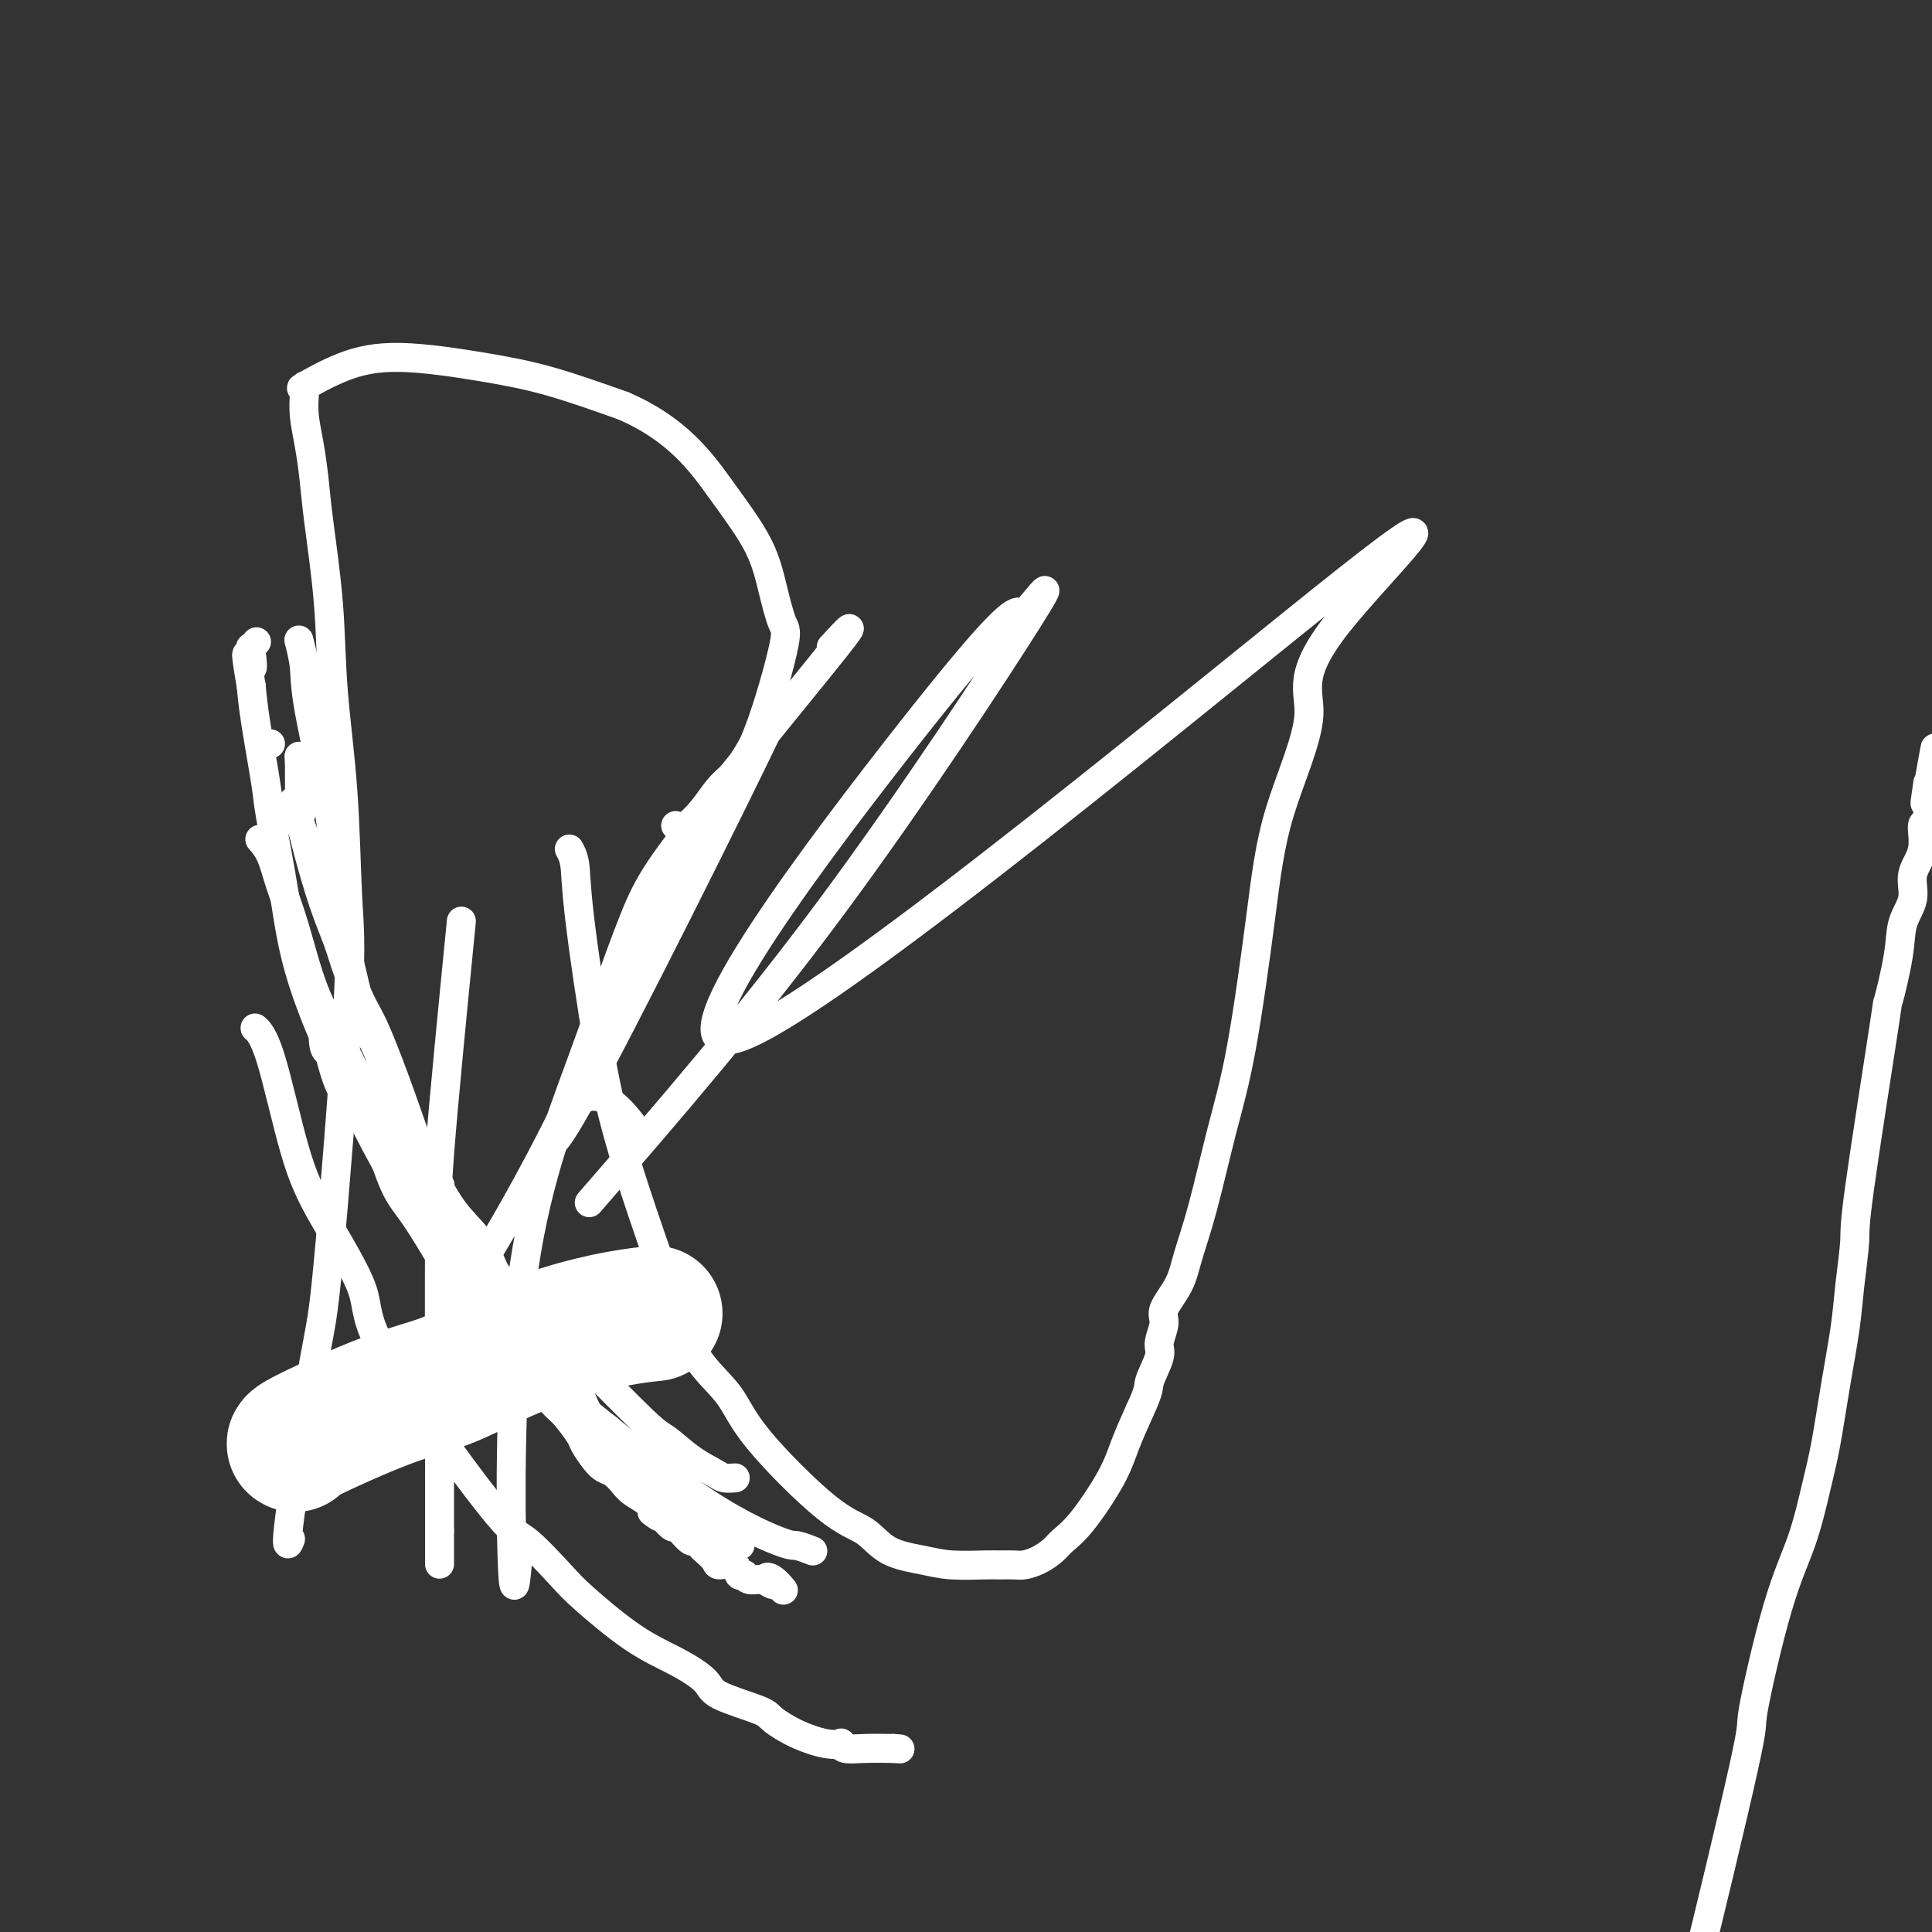
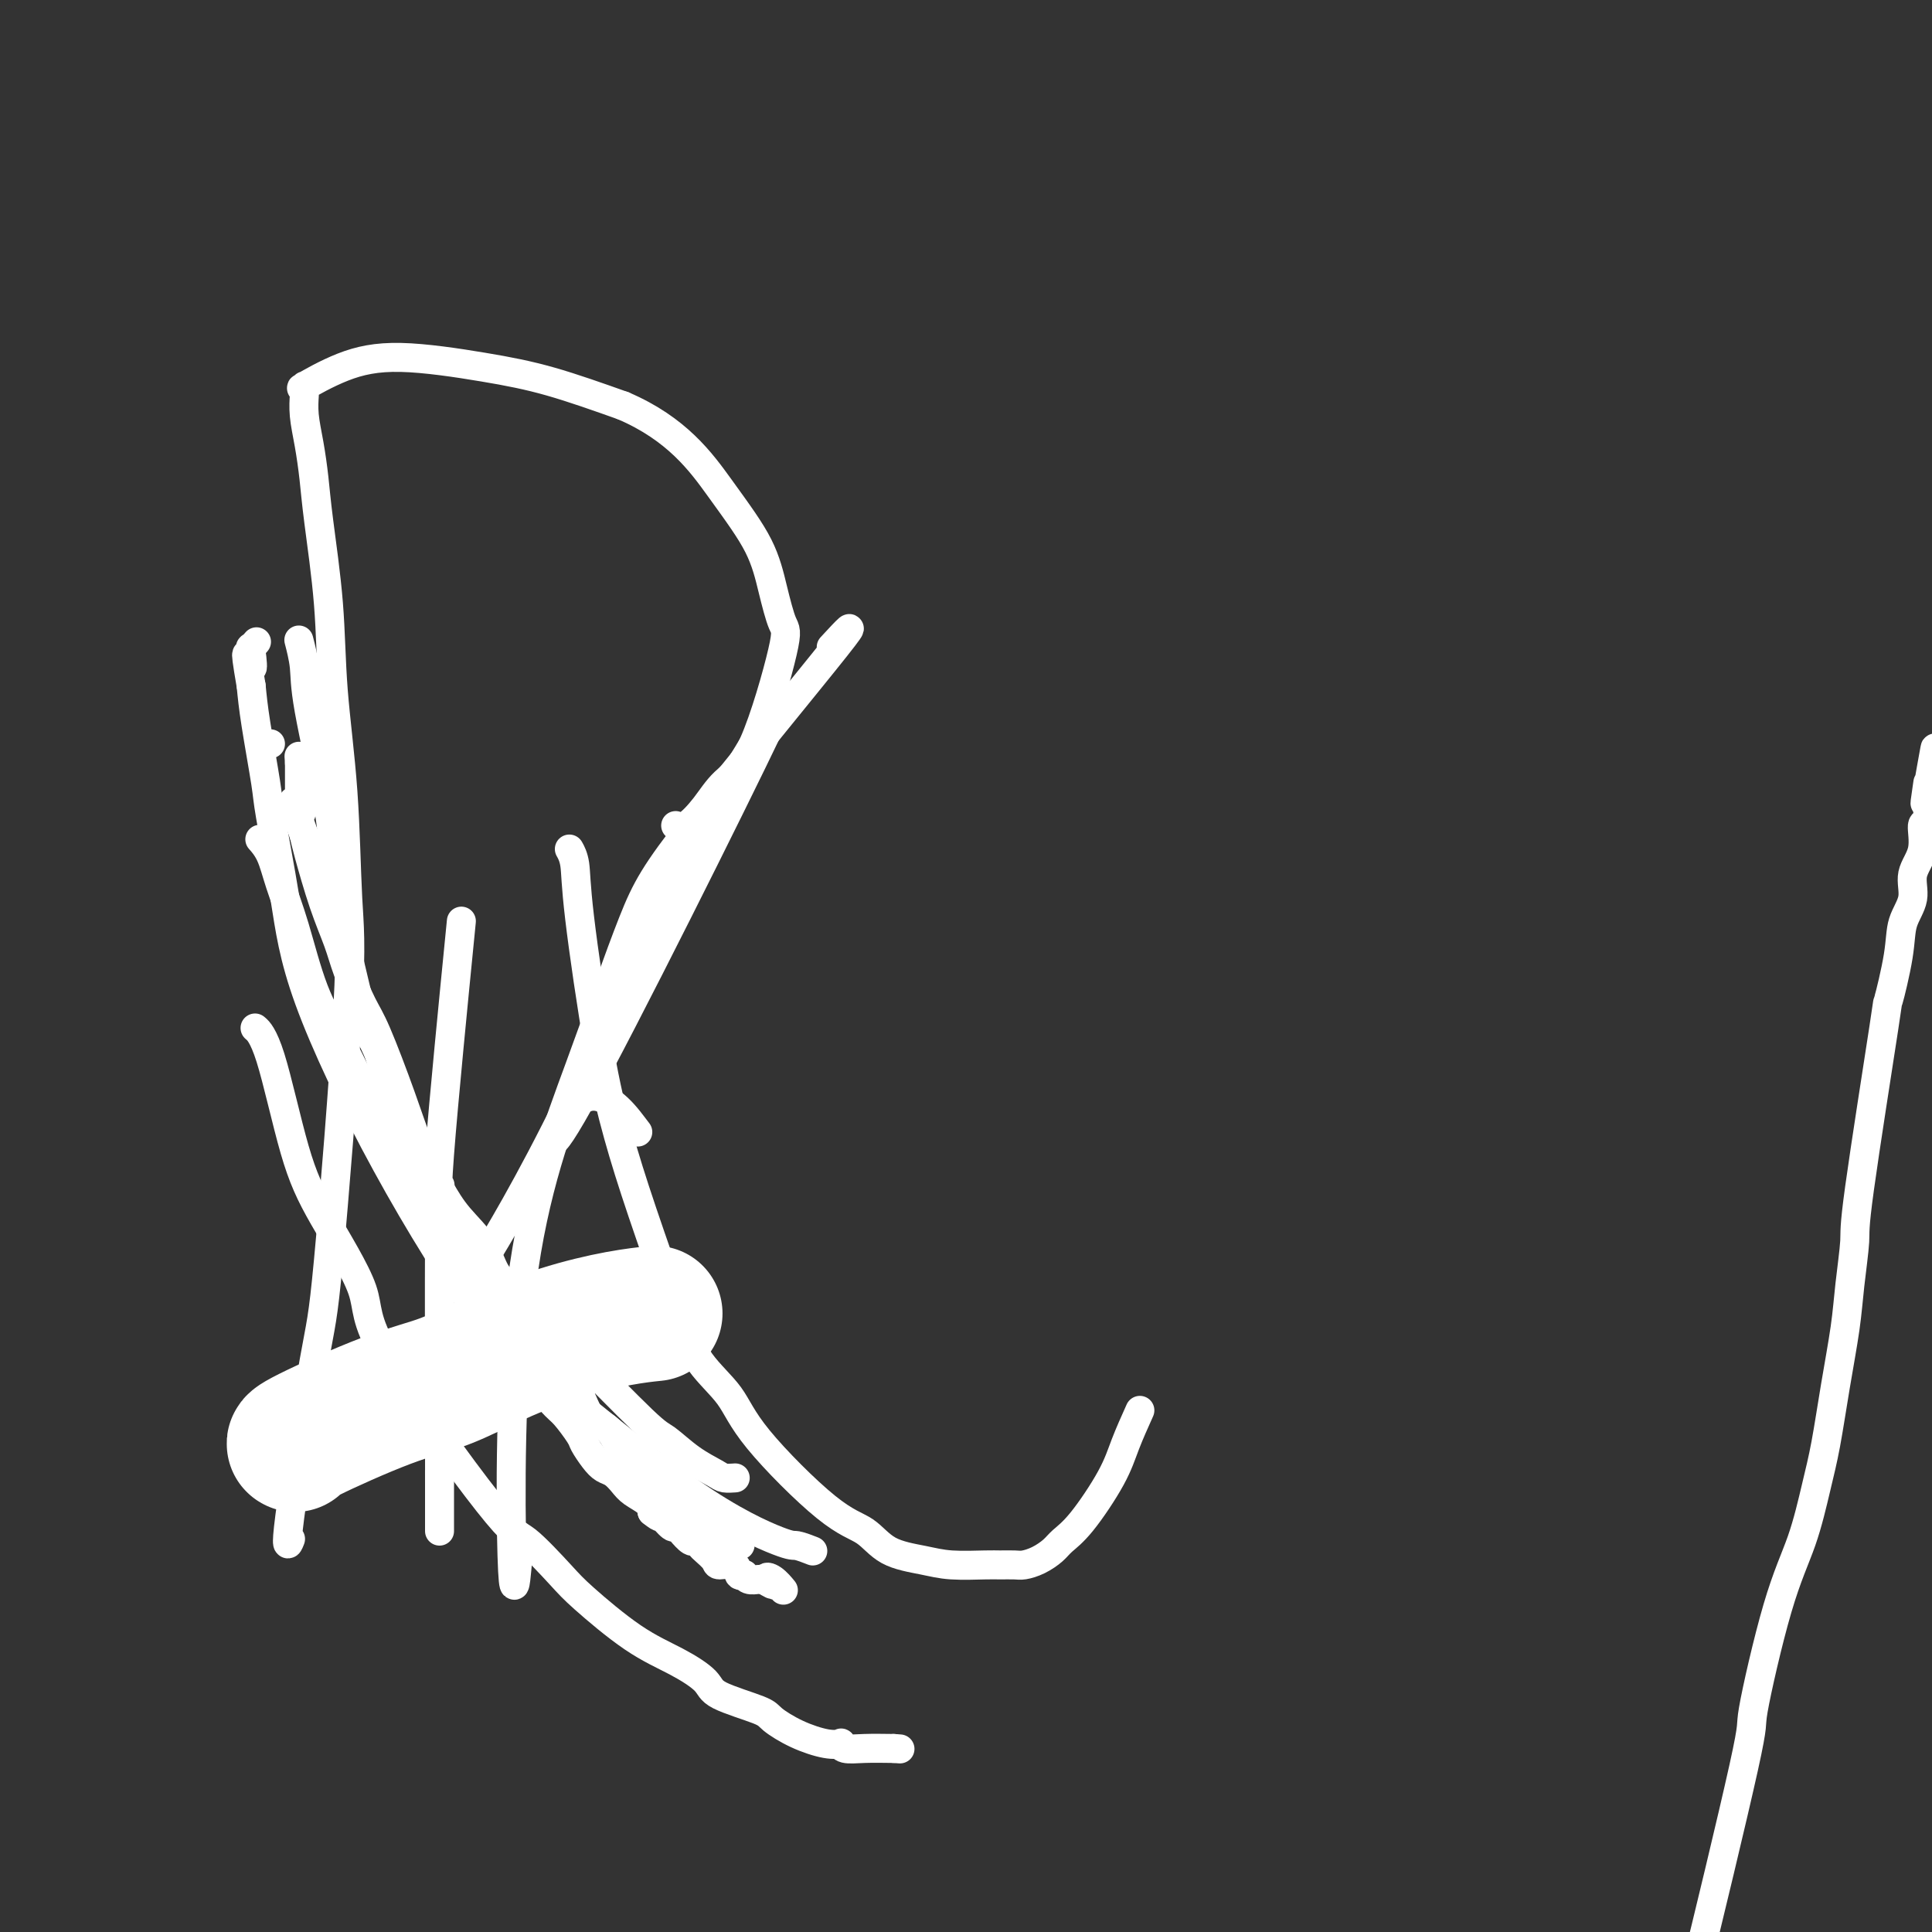
<svg xmlns="http://www.w3.org/2000/svg" viewBox="0 0 400 400" version="1.1">
  <rect x="0" y="0" width="400" height="400" fill="#333333" stroke="none" />
  <g fill="none" stroke="#FFFFFF" stroke-width="6" stroke-linecap="round" stroke-linejoin="round">
    <path d="M95,196c0.453,-4.584 0.906,-9.167 0,0c-0.906,9.167 -3.171,32.085 -4,43c-0.829,10.915 -0.222,9.825 0,8c0.222,-1.825 0.060,-4.387 0,7c-0.060,11.387 -0.016,36.723 0,47c0.016,10.277 0.004,5.496 0,4c-0.004,-1.496 -0.001,0.292 0,2c0.001,1.708 0.000,3.336 0,4c-0.000,0.664 -0.000,0.364 0,1c0.000,0.636 0.000,2.210 0,3c-0.000,0.790 -0.000,0.797 0,1c0.000,0.203 0.000,0.601 0,1" />
-     <path d="M91,317c0.000,12.464 0.000,4.625 0,2c0.000,-2.625 0.000,-0.036 0,1c0.000,1.036 0.000,0.518 0,0" />
    <path d="M107,325c0.097,-1.052 0.195,-2.105 0,0c-0.195,2.105 -0.681,7.367 -1,-3c-0.319,-10.367 -0.471,-36.361 2,-56c2.471,-19.639 7.564,-32.921 12,-45c4.436,-12.079 8.213,-22.955 11,-30c2.787,-7.045 4.582,-10.260 13,-21c8.418,-10.740 23.459,-29.007 29,-36c5.541,-6.993 1.583,-2.712 0,-1c-1.583,1.712 -0.792,0.856 0,0" />
    <path d="M118,176c-0.109,-0.193 -0.217,-0.386 0,0c0.217,0.386 0.761,1.350 1,3c0.239,1.650 0.174,3.985 1,11c0.826,7.015 2.543,18.709 4,27c1.457,8.291 2.655,13.177 4,18c1.345,4.823 2.836,9.583 5,16c2.164,6.417 5.000,14.493 7,20c2.000,5.507 3.164,8.446 5,11c1.836,2.554 4.343,4.722 6,7c1.657,2.278 2.462,4.666 6,9c3.538,4.334 9.808,10.615 14,14c4.192,3.385 6.306,3.874 8,5c1.694,1.126 2.966,2.890 5,4c2.034,1.110 4.828,1.565 7,2c2.172,0.435 3.722,0.849 6,1c2.278,0.151 5.284,0.038 7,0c1.716,-0.038 2.140,-0.002 3,0c0.860,0.002 2.155,-0.029 3,0c0.845,0.029 1.241,0.120 2,0c0.759,-0.120 1.880,-0.449 3,-1c1.120,-0.551 2.239,-1.324 3,-2c0.761,-0.676 1.165,-1.256 2,-2c0.835,-0.744 2.100,-1.653 4,-4c1.900,-2.347 4.435,-6.132 6,-9c1.565,-2.868 2.162,-4.819 3,-7c0.838,-2.181 1.919,-4.590 3,-7" />
-     <path d="M236,292c2.183,-4.647 1.640,-4.766 2,-6c0.360,-1.234 1.623,-3.585 2,-5c0.377,-1.415 -0.132,-1.894 0,-3c0.132,-1.106 0.905,-2.839 1,-4c0.095,-1.161 -0.488,-1.750 0,-3c0.488,-1.250 2.048,-3.160 3,-5c0.952,-1.840 1.298,-3.610 2,-6c0.702,-2.390 1.762,-5.401 3,-10c1.238,-4.599 2.656,-10.786 4,-16c1.344,-5.214 2.615,-9.454 4,-17c1.385,-7.546 2.885,-18.398 4,-27c1.115,-8.602 1.846,-14.953 4,-22c2.154,-7.047 5.732,-14.788 6,-20c0.268,-5.212 -2.775,-7.894 6,-19c8.775,-11.106 29.366,-30.636 2,-9c-27.366,21.636 -102.689,84.437 -124,94c-21.311,9.563 11.390,-34.112 30,-58c18.610,-23.888 23.127,-27.989 25,-29c1.873,-1.011 1.100,1.069 3,-1c1.900,-2.069 6.473,-8.288 0,2c-6.473,10.288 -23.992,37.082 -41,60c-17.008,22.918 -33.504,41.959 -50,61" />
    <path d="M152,306c0.197,-0.014 0.393,-0.028 0,0c-0.393,0.028 -1.376,0.100 -2,0c-0.624,-0.100 -0.888,-0.370 -2,-1c-1.112,-0.630 -3.070,-1.619 -5,-3c-1.930,-1.381 -3.831,-3.154 -5,-4c-1.169,-0.846 -1.605,-0.765 -5,-4c-3.395,-3.235 -9.750,-9.785 -13,-13c-3.250,-3.215 -3.394,-3.097 -5,-5c-1.606,-1.903 -4.673,-5.829 -7,-8c-2.327,-2.171 -3.914,-2.586 -5,-4c-1.086,-1.414 -1.671,-3.827 -3,-6c-1.329,-2.173 -3.402,-4.108 -5,-6c-1.598,-1.892 -2.720,-3.742 -4,-6c-1.280,-2.258 -2.717,-4.924 -4,-8c-1.283,-3.076 -2.412,-6.560 -4,-11c-1.588,-4.440 -3.635,-9.834 -5,-13c-1.365,-3.166 -2.047,-4.104 -3,-6c-0.953,-1.896 -2.178,-4.748 -3,-7c-0.822,-2.252 -1.241,-3.903 -2,-6c-0.759,-2.097 -1.858,-4.642 -3,-8c-1.142,-3.358 -2.326,-7.531 -3,-10c-0.674,-2.469 -0.837,-3.235 -1,-4" />
    <path d="M63,173c-3.939,-11.080 -1.788,-6.280 -1,-5c0.788,1.280 0.211,-0.961 0,-2c-0.211,-1.039 -0.057,-0.876 0,-1c0.057,-0.124 0.015,-0.533 0,-1c-0.015,-0.467 -0.004,-0.991 0,-2c0.004,-1.009 0.001,-2.502 0,-3c-0.001,-0.498 -0.000,0.001 0,0c0.000,-0.001 0.000,-0.500 0,-1" />
    <path d="M62,158c-0.167,-2.500 -0.083,-1.250 0,0" />
    <path d="M56,154c0.000,0.000 0.000,0.000 0,0c0.000,0.000 0.000,0.000 0,0" />
    <path d="M62,133c-0.114,-0.438 -0.227,-0.875 0,0c0.227,0.875 0.796,3.064 1,5c0.204,1.936 0.043,3.620 1,9c0.957,5.380 3.033,14.456 4,20c0.967,5.544 0.825,7.557 1,10c0.175,2.443 0.665,5.318 1,8c0.335,2.682 0.513,5.173 1,8c0.487,2.827 1.282,5.989 2,9c0.718,3.011 1.360,5.869 2,8c0.640,2.131 1.279,3.533 2,5c0.721,1.467 1.525,2.998 2,5c0.475,2.002 0.621,4.473 1,6c0.379,1.527 0.990,2.108 2,4c1.010,1.892 2.420,5.094 3,7c0.580,1.906 0.329,2.516 1,4c0.671,1.484 2.263,3.843 3,5c0.737,1.157 0.620,1.114 1,2c0.380,0.886 1.256,2.701 2,4c0.744,1.299 1.354,2.081 2,3c0.646,0.919 1.328,1.976 2,3c0.672,1.024 1.336,2.017 2,3c0.664,0.983 1.330,1.957 2,3c0.670,1.043 1.345,2.156 2,3c0.655,0.844 1.292,1.420 2,2c0.708,0.580 1.488,1.166 2,2c0.512,0.834 0.756,1.917 1,3" />
    <path d="M107,274c4.614,7.783 2.650,3.240 2,2c-0.650,-1.240 0.014,0.824 1,2c0.986,1.176 2.295,1.464 3,2c0.705,0.536 0.808,1.319 1,2c0.192,0.681 0.473,1.261 1,2c0.527,0.739 1.300,1.639 2,2c0.700,0.361 1.329,0.184 2,1c0.671,0.816 1.386,2.626 2,4c0.614,1.374 1.127,2.312 2,3c0.873,0.688 2.106,1.125 3,2c0.894,0.875 1.447,2.189 2,3c0.553,0.811 1.105,1.121 2,2c0.895,0.879 2.134,2.327 3,3c0.866,0.673 1.359,0.572 2,1c0.641,0.428 1.429,1.387 2,2c0.571,0.613 0.926,0.882 2,2c1.074,1.118 2.869,3.086 4,4c1.131,0.914 1.599,0.774 2,1c0.401,0.226 0.734,0.817 1,1c0.266,0.183 0.466,-0.042 1,0c0.534,0.042 1.401,0.351 2,1c0.599,0.649 0.931,1.636 1,2c0.069,0.364 -0.123,0.104 0,0c0.123,-0.104 0.562,-0.052 1,0" />
    <path d="M151,318c4.350,3.714 1.224,0.998 0,0c-1.224,-0.998 -0.546,-0.278 0,0c0.546,0.278 0.961,0.116 1,0c0.039,-0.116 -0.297,-0.185 0,0c0.297,0.185 1.228,0.624 0,0c-1.228,-0.624 -4.614,-2.312 -8,-4" />
-     <path d="M144,314c-2.347,-1.525 -4.714,-3.339 -7,-5c-2.286,-1.661 -4.493,-3.169 -7,-5c-2.507,-1.831 -5.316,-3.986 -7,-6c-1.684,-2.014 -2.244,-3.889 -4,-6c-1.756,-2.111 -4.706,-4.458 -7,-6c-2.294,-1.542 -3.930,-2.278 -7,-6c-3.070,-3.722 -7.575,-10.431 -10,-14c-2.425,-3.569 -2.770,-3.997 -4,-6c-1.230,-2.003 -3.343,-5.579 -5,-8c-1.657,-2.421 -2.856,-3.685 -4,-6c-1.144,-2.315 -2.233,-5.680 -3,-8c-0.767,-2.320 -1.214,-3.595 -2,-5c-0.786,-1.405 -1.913,-2.938 -3,-4c-1.087,-1.062 -2.134,-1.652 -3,-3c-0.866,-1.348 -1.553,-3.455 -2,-5c-0.447,-1.545 -0.656,-2.527 -1,-3c-0.344,-0.473 -0.823,-0.435 -1,-2c-0.177,-1.565 -0.050,-4.733 0,-6c0.050,-1.267 0.025,-0.634 0,0" />
    <path d="M54,174c-0.184,-0.207 -0.368,-0.415 0,0c0.368,0.415 1.287,1.451 2,3c0.713,1.549 1.219,3.610 2,6c0.781,2.390 1.835,5.110 3,9c1.165,3.890 2.440,8.951 4,13c1.560,4.049 3.403,7.086 5,10c1.597,2.914 2.946,5.706 6,12c3.054,6.294 7.813,16.089 10,21c2.187,4.911 1.804,4.939 3,7c1.196,2.061 3.973,6.156 6,9c2.027,2.844 3.304,4.436 5,7c1.696,2.564 3.810,6.098 5,8c1.190,1.902 1.456,2.171 3,4c1.544,1.829 4.367,5.217 6,7c1.633,1.783 2.076,1.959 3,3c0.924,1.041 2.331,2.947 3,4c0.669,1.053 0.602,1.255 1,2c0.398,0.745 1.260,2.034 2,3c0.740,0.966 1.357,1.610 2,2c0.643,0.390 1.310,0.527 2,1c0.690,0.473 1.401,1.281 2,2c0.599,0.719 1.084,1.347 2,2c0.916,0.653 2.262,1.329 3,2c0.738,0.671 0.869,1.335 1,2" />
    <path d="M135,313c2.202,1.805 1.707,0.817 2,1c0.293,0.183 1.374,1.537 2,2c0.626,0.463 0.798,0.036 1,0c0.202,-0.036 0.434,0.318 1,1c0.566,0.682 1.465,1.692 2,2c0.535,0.308 0.704,-0.085 1,0c0.296,0.085 0.717,0.648 1,1c0.283,0.352 0.429,0.494 1,1c0.571,0.506 1.568,1.375 2,2c0.432,0.625 0.298,1.005 1,1c0.702,-0.005 2.240,-0.395 3,0c0.760,0.395 0.741,1.574 1,2c0.259,0.426 0.794,0.100 1,0c0.206,-0.100 0.083,0.026 0,0c-0.083,-0.026 -0.125,-0.203 0,0c0.125,0.203 0.418,0.785 1,1c0.582,0.215 1.452,0.061 2,0c0.548,-0.061 0.774,-0.031 1,0" />
    <path d="M158,327c3.756,2.198 1.646,0.692 1,0c-0.646,-0.692 0.172,-0.571 1,0c0.828,0.571 1.665,1.592 2,2c0.335,0.408 0.167,0.204 0,0" />
    <path d="M53,213c-0.016,-0.013 -0.031,-0.027 0,0c0.031,0.027 0.110,0.094 0,0c-0.110,-0.094 -0.409,-0.351 0,0c0.409,0.351 1.527,1.308 3,6c1.473,4.692 3.301,13.118 5,19c1.699,5.882 3.269,9.220 6,14c2.731,4.780 6.622,11.003 8,15c1.378,3.997 0.243,5.769 5,14c4.757,8.231 15.406,22.921 21,30c5.594,7.079 6.132,6.546 8,8c1.868,1.454 5.065,4.896 7,7c1.935,2.104 2.610,2.870 5,5c2.390,2.130 6.497,5.624 10,8c3.503,2.376 6.403,3.633 9,5c2.597,1.367 4.892,2.845 6,4c1.108,1.155 1.031,1.988 3,3c1.969,1.012 5.985,2.205 8,3c2.015,0.795 2.028,1.193 3,2c0.972,0.807 2.902,2.024 5,3c2.098,0.976 4.362,1.712 6,2c1.638,0.288 2.649,0.130 3,0c0.351,-0.130 0.043,-0.231 0,0c-0.043,0.231 0.181,0.793 1,1c0.819,0.207 2.234,0.059 4,0c1.766,-0.059 3.883,-0.030 6,0" />
    <path d="M185,362c2.333,0.167 1.167,0.083 0,0" />
    <path d="M350,411c-0.049,0.235 -0.098,0.470 0,0c0.098,-0.470 0.342,-1.643 0,0c-0.342,1.643 -1.270,6.104 1,-3c2.270,-9.104 7.739,-31.773 10,-42c2.261,-10.227 1.316,-8.011 2,-12c0.684,-3.989 2.998,-14.182 5,-21c2.002,-6.818 3.692,-10.260 5,-14c1.308,-3.740 2.234,-7.776 3,-11c0.766,-3.224 1.372,-5.634 2,-9c0.628,-3.366 1.277,-7.688 2,-12c0.723,-4.312 1.518,-8.613 2,-12c0.482,-3.387 0.649,-5.859 1,-9c0.351,-3.141 0.886,-6.950 1,-9c0.114,-2.050 -0.192,-2.340 1,-11c1.192,-8.660 3.883,-25.691 5,-33c1.117,-7.309 0.661,-4.898 1,-6c0.339,-1.102 1.472,-5.717 2,-9c0.528,-3.283 0.452,-5.234 1,-7c0.548,-1.766 1.720,-3.346 2,-5c0.280,-1.654 -0.331,-3.382 0,-5c0.331,-1.618 1.604,-3.124 2,-5c0.396,-1.876 -0.086,-4.120 0,-5c0.086,-0.880 0.739,-0.394 1,-1c0.261,-0.606 0.131,-2.303 0,-4" />
    <path d="M399,166c3.250,-20.976 0.875,-6.917 0,-2c-0.875,4.917 -0.250,0.690 0,-1c0.250,-1.690 0.125,-0.845 0,0" />
    <path d="M168,321c-0.084,-0.033 -0.168,-0.066 0,0c0.168,0.066 0.587,0.232 0,0c-0.587,-0.232 -2.179,-0.860 -3,-1c-0.821,-0.140 -0.872,0.209 -4,-1c-3.128,-1.209 -9.334,-3.974 -18,-10c-8.666,-6.026 -19.791,-15.312 -27,-21c-7.209,-5.688 -10.503,-7.779 -16,-15c-5.497,-7.221 -13.198,-19.572 -20,-32c-6.802,-12.428 -12.705,-24.934 -16,-34c-3.295,-9.066 -3.982,-14.692 -5,-21c-1.018,-6.308 -2.366,-13.299 -3,-17c-0.634,-3.701 -0.555,-4.112 -1,-7c-0.445,-2.888 -1.413,-8.254 -2,-12c-0.587,-3.746 -0.794,-5.873 -1,-8" />
    <path d="M52,142c-1.861,-10.791 -0.512,-5.270 0,-4c0.512,1.270 0.189,-1.711 0,-3c-0.189,-1.289 -0.243,-0.885 0,-1c0.243,-0.115 0.784,-0.747 1,-1c0.216,-0.253 0.108,-0.126 0,0" />
    <path d="M60,319c0.136,-0.337 0.272,-0.673 0,0c-0.272,0.673 -0.952,2.356 0,-5c0.952,-7.356 3.535,-23.752 5,-32c1.465,-8.248 1.811,-8.347 3,-21c1.189,-12.653 3.220,-37.859 4,-52c0.780,-14.141 0.307,-17.218 0,-23c-0.307,-5.782 -0.450,-14.270 -1,-22c-0.550,-7.730 -1.509,-14.702 -2,-21c-0.491,-6.298 -0.513,-11.923 -1,-18c-0.487,-6.077 -1.437,-12.606 -2,-17c-0.563,-4.394 -0.739,-6.655 -1,-9c-0.261,-2.345 -0.606,-4.776 -1,-7c-0.394,-2.224 -0.836,-4.243 -1,-6c-0.164,-1.757 -0.050,-3.252 0,-4c0.050,-0.748 0.035,-0.749 0,-1c-0.035,-0.251 -0.091,-0.752 0,-1c0.091,-0.248 0.329,-0.243 0,0c-0.329,0.243 -1.225,0.724 0,0c1.225,-0.724 4.571,-2.653 8,-4c3.429,-1.347 6.940,-2.114 12,-2c5.060,0.114 11.670,1.108 17,2c5.330,0.892 9.380,1.684 14,3c4.620,1.316 9.810,3.158 15,5" />
    <path d="M129,84c11.202,4.787 16.208,11.753 20,17c3.792,5.247 6.372,8.773 8,12c1.628,3.227 2.305,6.154 3,9c0.695,2.846 1.408,5.611 2,7c0.592,1.389 1.063,1.403 0,6c-1.063,4.597 -3.662,13.778 -6,19c-2.338,5.222 -4.416,6.485 -6,8c-1.584,1.515 -2.673,3.282 -4,5c-1.327,1.718 -2.891,3.389 -4,4c-1.109,0.611 -1.761,0.164 -2,0c-0.239,-0.164 -0.064,-0.044 0,0c0.064,0.044 0.018,0.013 0,0c-0.018,-0.013 -0.009,-0.006 0,0" />
    <path d="M100,261c0.026,-0.043 0.052,-0.086 0,0c-0.052,0.086 -0.184,0.301 0,0c0.184,-0.301 0.682,-1.118 0,0c-0.682,1.118 -2.546,4.171 0,0c2.546,-4.171 9.501,-15.564 18,-33c8.499,-17.436 18.543,-40.914 24,-52c5.457,-11.086 6.329,-9.781 11,-17c4.671,-7.219 13.141,-22.962 6,-8c-7.141,14.962 -29.893,60.629 -39,77c-9.107,16.371 -4.567,3.446 0,0c4.567,-3.446 9.162,2.587 11,5c1.838,2.413 0.919,1.207 0,0" />
  </g>
  <g fill="none" stroke="#FFFFFF" stroke-width="28" stroke-linecap="round" stroke-linejoin="round">
    <path d="M61,299c-0.018,-0.010 -0.035,-0.020 0,0c0.035,0.020 0.124,0.072 0,0c-0.124,-0.072 -0.461,-0.266 3,-2c3.461,-1.734 10.720,-5.007 16,-7c5.280,-1.993 8.582,-2.706 12,-4c3.418,-1.294 6.952,-3.170 11,-5c4.048,-1.830 8.611,-3.614 13,-5c4.389,-1.386 8.605,-2.373 12,-3c3.395,-0.627 5.970,-0.893 7,-1c1.030,-0.107 0.515,-0.053 0,0" />
  </g>
</svg>